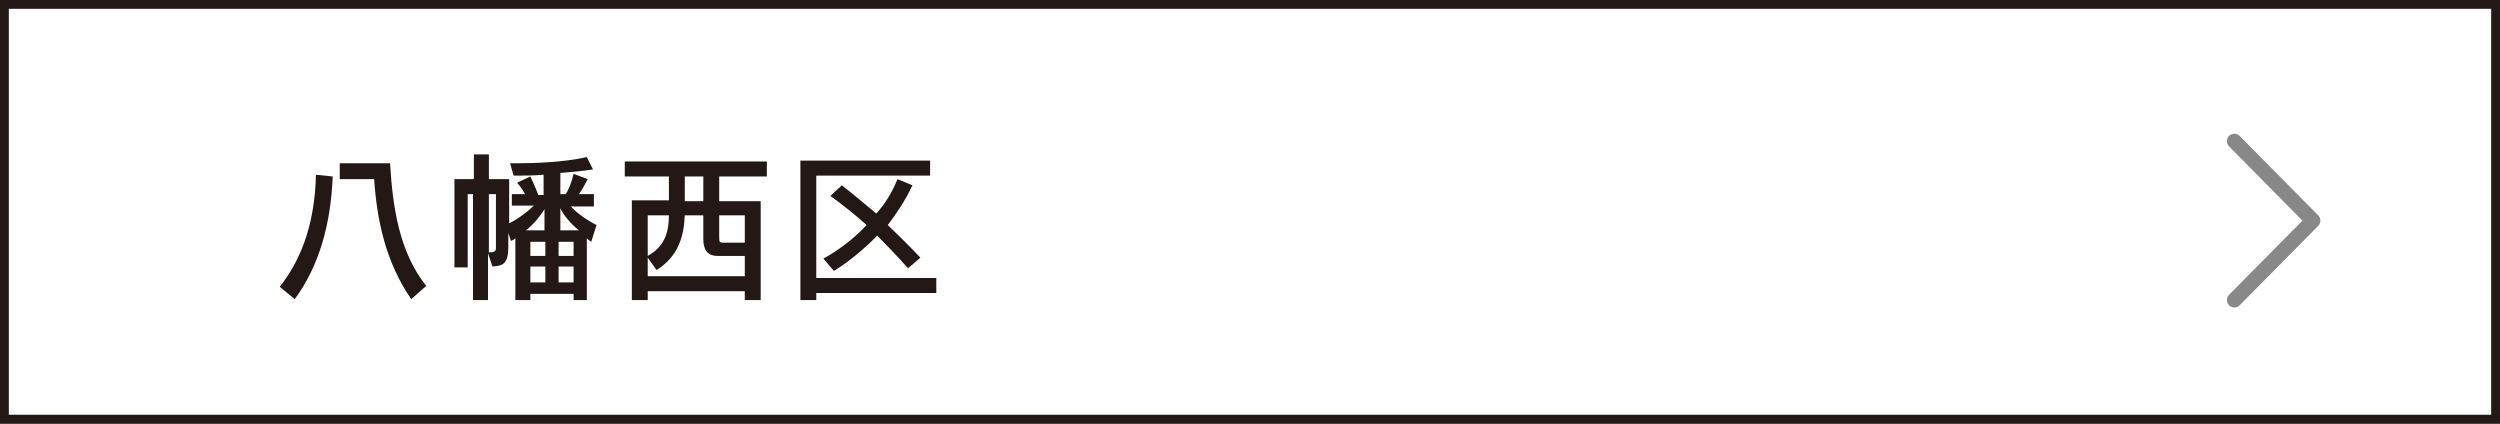
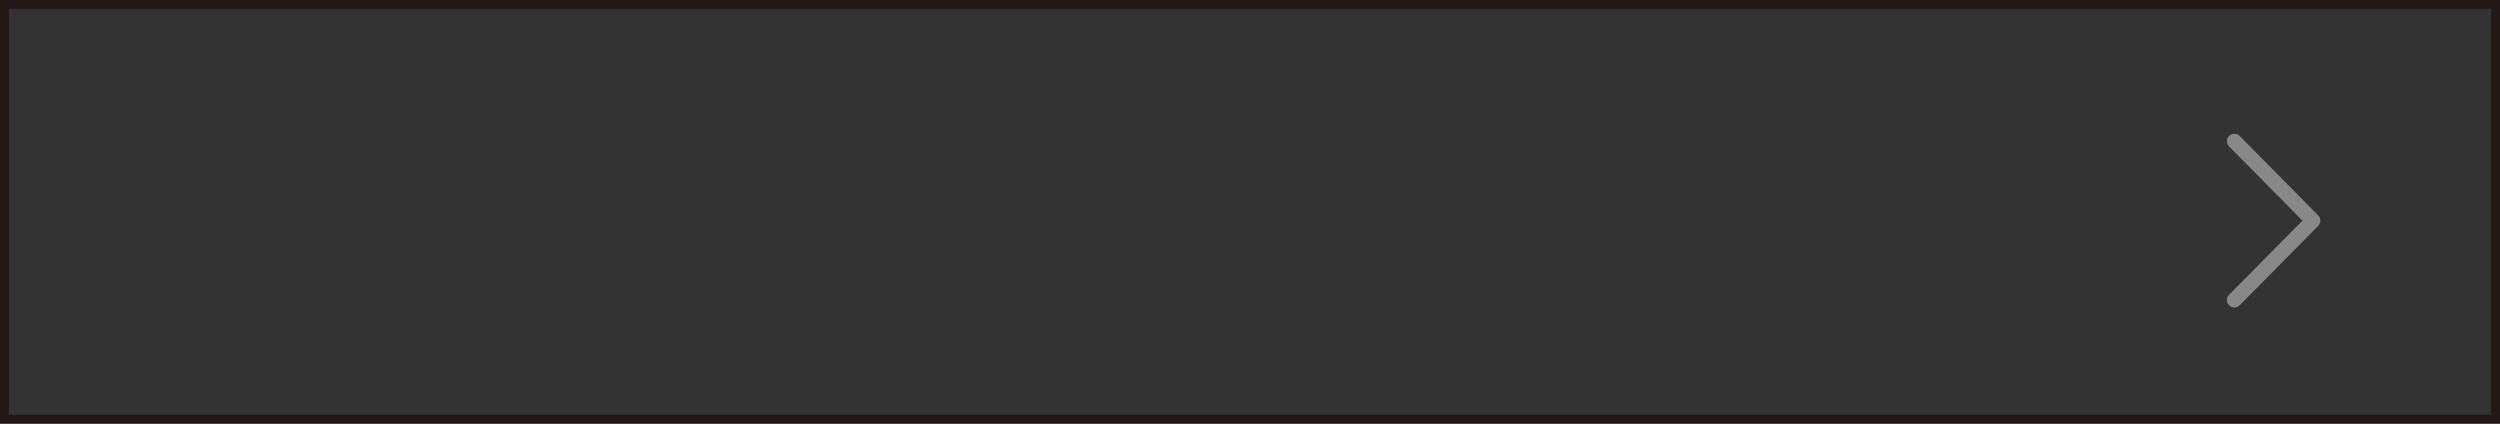
<svg xmlns="http://www.w3.org/2000/svg" version="1.1" x="0px" y="0px" viewBox="0 0 283.3 48" style="enable-background:new 0 0 283.3 48;" xml:space="preserve">
  <rect x="0" y="0" width="283.3" height="48" fill="#333333" stroke="none" />
  <style type="text/css">
	.st0{fill:#FFFFFF;}
	.st1{fill:#231815;}
	.st2{fill:none;stroke:#888888;stroke-width:1.689;stroke-linecap:round;stroke-linejoin:round;stroke-miterlimit:10;}
</style>
  <g id="レイヤー_1">
</g>
  <g id="Layer_1">
    <g>
      <g>
-         <rect x="0.5" y="0.5" class="st0" width="282.3" height="47" />
        <path class="st1" d="M282.3,1v46H1V1H282.3 M283.3,0H0v48h283.3V0L283.3,0z" />
      </g>
    </g>
    <g>
      <g>
-         <path class="st1" d="M31.7,32.5c2.7-3.4,4-7.7,4.1-12.7l1.9,0.2c-0.2,5.3-1.5,10.1-4.3,13.9L31.7,32.5z M46.6,33.9     c-2.9-4.2-3.9-9-4.2-13.6h-3.9v-1.8h5.7c0.3,4.9,1,10,4.1,13.9L46.6,33.9z" />
-         <path class="st1" d="M65,34v-0.7h-4.9V34h-1.7v-7c0,0-0.2,0.2-0.5,0.3l-0.3-0.9V28c0,2.1-0.8,2.1-1.8,2.2l-0.5-1.5V34h-1.7V22H53     v8.3h-1.5v-10h2.2v-2.8h1.7v2.8h2.3v5c0.9-0.4,2.2-1.4,2.8-2H58V22h1.5c-0.3-0.6-0.9-1.3-0.9-1.3l1.5-0.7c0,0,0.5,1,0.9,2.1h0.6     v-2.3c-1.2,0.1-2.2,0.1-2.8,0.1h-0.6l-0.4-1.4c0,0,0.4,0,1,0c1.6,0,5.1-0.1,7.7-0.7l0.7,1.4c-1.3,0.2-2.6,0.3-3.7,0.4V22h0.6     c0.3-0.4,0.7-1.4,0.9-2.3l1.6,0.6c-0.3,0.6-0.7,1.3-1,1.7h1.7v1.4h-2.6c0.5,0.6,1.7,1.5,2.9,2.1l-0.6,1.9c0,0-0.3-0.2-0.5-0.4V34     H65z M56.2,22h-0.8v6.6c0.6,0,0.8-0.1,0.8-0.5V22z M61.7,23.7c-0.4,0.7-1.3,1.8-2.1,2.4h2.1V23.7z M61.8,27.4h-1.7V29h1.7V27.4z      M61.8,30.2h-1.7V32h1.7V30.2z M65,27.4h-1.7V29H65V27.4z M65,30.2h-1.7V32H65V30.2z M65.6,26.1c-0.9-0.7-1.8-1.8-2.1-2.5v2.5     H65.6z" />
-         <path class="st1" d="M84.4,34v-1h-11v1h-1.8V22.7h4.2V20h-5v-1.7h16.1V20h-5.4v2.8h4.7V34H84.4z M84.4,29h-3.1     c-1.2,0-1.6-0.8-1.6-1.9v-2.7h-2.1c-0.1,2.5-0.8,4.7-3.2,6.2l-1-1.4v2.1h11V29z M73.4,24.4V29c1.8-1,2.4-2.5,2.4-4.6H73.4z      M79.7,20h-2.1v2.8h2.1V20z M84.4,24.4h-2.9v2.4c0,0.6,0,0.7,0.5,0.7h2.4V24.4z" />
-         <path class="st1" d="M92.5,33.1V34h-1.8V18.2h14.7v1.7H92.5v11.6h13.6v1.7H92.5z M102.9,30.4c0,0-1.4-1.6-3.5-3.7     c-2.5,2.6-4.9,4-4.9,4l-1.2-1.4c0,0,2.6-1.3,4.9-3.8c-1.2-1.1-2.6-2.2-4.1-3.3l1.3-1.2c1.4,1.1,2.7,2.2,3.9,3.2     c1-1.1,1.8-2.4,2.4-3.9l1.7,0.7c-0.8,1.7-1.8,3.2-2.8,4.5c2.2,2.1,3.7,3.7,3.7,3.7L102.9,30.4z" />
-       </g>
+         </g>
    </g>
    <polyline class="st2" points="253.2,16 262.1,25 253.2,34  " />
  </g>
</svg>